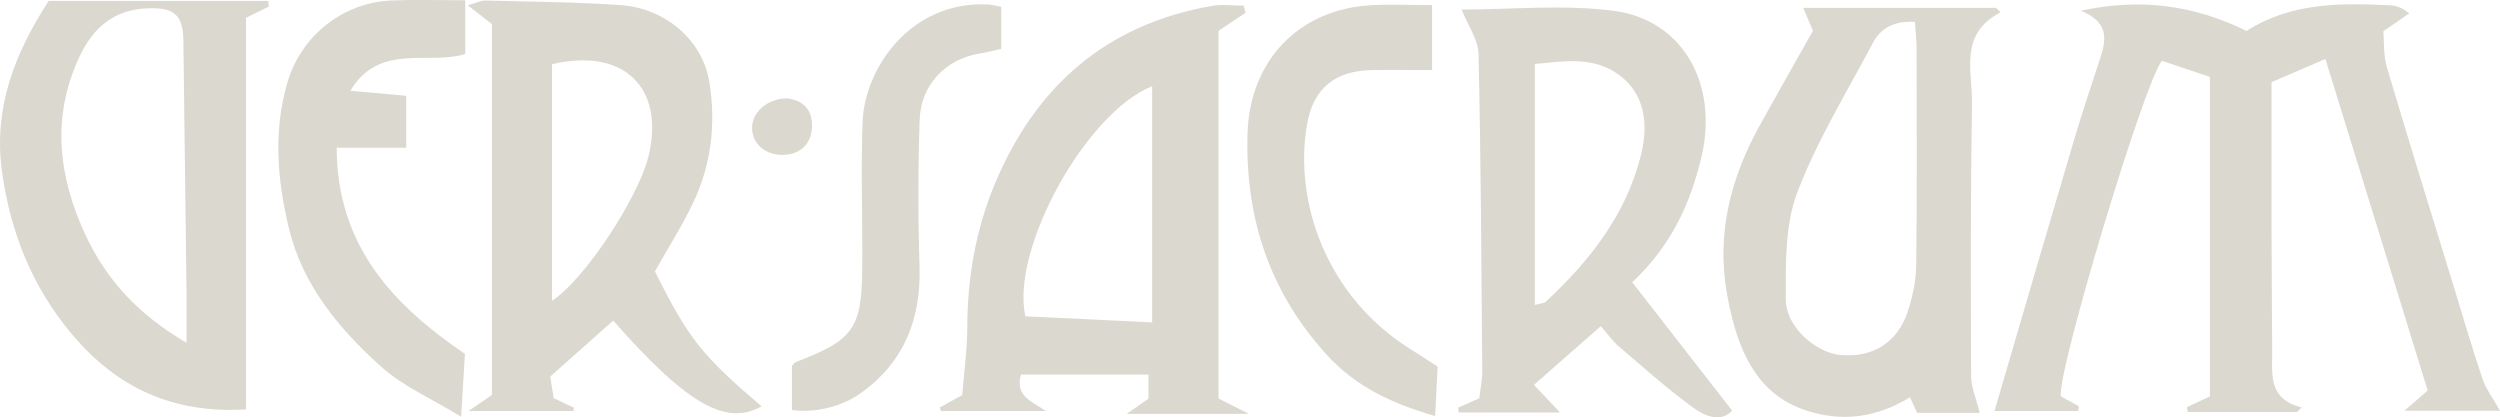
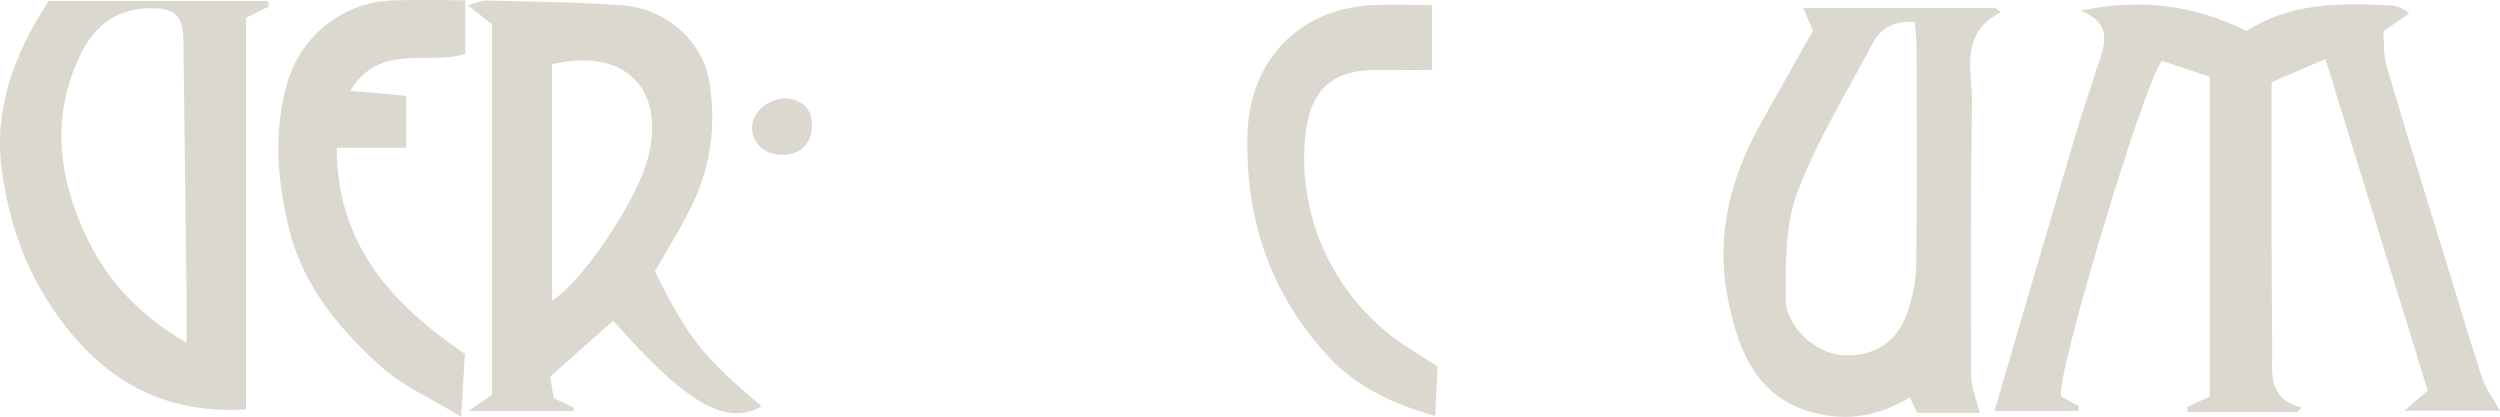
<svg xmlns="http://www.w3.org/2000/svg" id="Layer_2" data-name="Layer 2" viewBox="0 0 563.42 94.06">
  <defs>
    <style>
      .cls-1 {
        fill: #dbd8cf;
      }
    </style>
  </defs>
  <g id="Layer_2-2" data-name="Layer 2">
    <g id="Layer_1-2" data-name="Layer 1-2">
      <g>
        <path class="cls-1" d="M468.97,2.42c13.49-2.95,25.61-1.21,37.33,4.55,10.09-6.43,21.08-6.28,32.11-5.79,1.4,.06,2.78,.38,4.56,1.83-1.58,1.09-3.16,2.18-5.83,4.02,.19,2.15-.05,5.32,.8,8.17,4.86,16.43,9.97,32.79,15,49.18,2.15,7,4.18,14.05,6.53,20.98,.82,2.4,2.46,4.53,3.95,7.2h-21.52c1.95-1.71,3.08-2.69,5.22-4.56-7.5-24.31-15.12-49.01-23.05-74.71-4.44,1.92-8.24,3.55-12.14,5.23,0,11.49-.02,22.13,0,32.77,.02,9.33,.1,18.66,.15,27.98,.03,5.13-.96,10.69,6.64,12.55-.34,.34-.69,.68-1.03,1.03h-24.65c-.06-.36-.11-.73-.17-1.09,1.39-.65,2.79-1.31,5.17-2.43V17.33c-3.19-1.07-7.07-2.37-10.81-3.62-4.05,4.84-23.97,71.28-22.75,75.63,1.27,.7,2.65,1.45,4.03,2.21-.05,.36-.1,.71-.15,1.07h-18.87c5.96-20.33,11.85-40.53,17.82-60.7,1.65-5.58,3.48-11.1,5.29-16.62,1.6-4.86,3.92-9.83-3.65-12.88h.02Z" />
-         <path class="cls-1" d="M280.72,2.86c-1.85,1.24-3.7,2.47-6.1,4.08V89.81c2.22,1.12,3.81,1.93,6.85,3.46h-27.55c2.06-1.43,3.3-2.3,4.91-3.42v-5.42h-28.74c-1.4,5.01,2.61,6.01,5.59,8.2h-23.63c-.08-.27-.16-.53-.25-.8,1.31-.72,2.61-1.45,5.05-2.8,.37-4.68,1.13-10.06,1.15-15.44,.05-11.14,1.93-21.89,6.2-32.13,9.18-22,25.1-35.97,48.94-40.14,2.31-.4,4.75-.05,7.13-.05,.14,.53,.29,1.06,.43,1.6h.02Zm-21.06,16.56c-14.9,5.93-31.92,36.72-28.58,51.86,9.21,.44,18.67,.9,28.58,1.38V19.44h0Z" />
        <path class="cls-1" d="M147.6,61.14c7.53,15.15,10.59,19,24.04,30.44-7.73,4.25-16.15,.38-33.44-19.33-4.67,4.14-9.33,8.29-14.2,12.61,.28,1.73,.53,3.31,.78,4.86,1.73,.83,3.15,1.5,4.57,2.18l-.13,.72h-23.62c2.55-1.75,3.8-2.61,5.26-3.61V5.44c-1.77-1.38-3.25-2.53-5.44-4.25,1.93-.54,2.97-1.1,3.99-1.07,10.14,.26,20.3,.33,30.42,1.03,10.2,.7,18.53,7.97,20.04,17.34,1.51,9.39,.44,18.66-3.7,27.3-2.5,5.23-5.64,10.15-8.56,15.35h-.01ZM124.41,14.47v53.32c7.33-4.78,19.35-23.07,21.69-32.4,3.87-15.47-5.4-24.76-21.69-20.92Z" />
-         <path class="cls-1" d="M367.86,63.63c7.73,9.93,14.97,19.23,22.51,28.91-2.49,2.73-6.1,1.29-8.69-.6-5.89-4.28-11.35-9.17-16.9-13.91-1.36-1.16-2.41-2.69-4.01-4.52-4.82,4.23-9.5,8.34-15.08,13.23,1.95,2.06,3.78,3.98,5.89,6.21h-22.81c-.05-.36-.11-.71-.16-1.07,1.43-.64,2.85-1.27,4.78-2.13,.22-1.97,.67-4.07,.66-6.17-.19-23.81-.3-47.63-.84-71.43-.07-3.21-2.37-6.36-3.85-10.07-.42,.56-.23,.08-.04,.08,11.46-.02,23.08-1.19,34.35,.28,15.83,2.07,23.71,16.86,19.72,33.2-2.5,10.25-6.59,19.5-15.52,27.98h-.01Zm-21.95,5.1c1.52-.43,2.11-.41,2.42-.7,9.89-9.18,18.07-19.57,21.45-32.9,2.23-8.79-.02-15.38-6.05-19.01-5.62-3.38-11.74-2.25-17.82-1.7v54.31h0Z" />
        <path class="cls-1" d="M432.05,93.04c-.45-.99-.96-2.11-1.59-3.5-6.34,3.82-12.84,5.29-19.88,3.89-12.47-2.48-18.58-11.06-21.42-27.44-2.35-13.6,.97-26.1,7.54-37.93,3.94-7.1,7.96-14.16,11.88-21.13-.8-1.87-1.42-3.33-2.2-5.16h43.44l1.04,1c-9.44,4.91-6.33,13.25-6.44,20.48-.32,20.49-.28,40.99-.19,61.48,.01,2.61,1.18,5.22,1.93,8.31,0,0-14.11,0-14.11,0Zm-.49-88.11c-4.84-.28-7.74,1.49-9.49,4.78-5.9,11.16-12.62,22.03-17.05,33.76-2.76,7.31-2.57,15.96-2.56,24.01,0,6.15,6.72,12.03,12.4,12.53,7.13,.63,12.71-2.74,15.05-9.69,1.14-3.4,1.91-7.1,1.95-10.67,.2-16.32,.1-32.64,.07-48.96,0-1.77-.22-3.54-.37-5.76h0Z" />
        <path class="cls-1" d="M10.97,.21H60.44c.06,.42,.12,.83,.17,1.25-1.53,.75-3.05,1.51-5.17,2.56V92.27c-16.33,.99-29.02-4.78-39.25-16.97C7.22,64.62,2.37,52.41,.46,38.76-1.52,24.6,3.12,12.29,10.97,.21Zm31.06,77.03c0-4.82,.04-8.27,0-11.72-.23-18.78-.48-37.56-.7-56.34-.07-5.85-2.06-7.49-7.97-7.31-7.6,.23-12.33,4.32-15.39,10.78-6.46,13.67-4.82,27.24,1.35,40.41,4.66,9.95,11.82,17.85,22.71,24.18Z" />
        <path class="cls-1" d="M104.78,79.76c-.28,4.6-.52,8.52-.86,14.15-6.71-4.1-13.1-6.84-17.99-11.24-9.45-8.5-17.67-18.27-20.79-31.1-2.66-10.94-3.59-22.02-.35-33.04C67.9,7.97,77.39,.52,88.31,.1c5.42-.21,10.85-.04,16.54-.04V12.16c-8.39,2.63-19.22-2.67-25.91,8.29,4.49,.41,8.3,.75,12.62,1.14v11.71h-15.68c.05,22.22,12.91,35.57,28.9,46.46Z" />
        <path class="cls-1" d="M323.99,82.6c-.18,3.68-.34,6.94-.55,11.16-9.75-2.79-17.88-6.63-24.37-13.73-12.93-14.15-18.46-30.89-17.92-49.87,.46-16.35,11.38-27.95,27.59-28.97,4.58-.29,9.19-.04,14.01-.04V15.79c-4.72,0-9.14-.06-13.56,.01-8.21,.13-13.18,4.02-14.61,12.14-3.05,17.35,4.22,39.17,23.92,51.14,1.69,1.03,3.32,2.14,5.47,3.52h.02Z" />
-         <path class="cls-1" d="M178.47,92.41v-9.94c.37-.39,.55-.74,.83-.85,13.15-5.04,14.94-7.53,15.03-21.6,.07-10.82-.32-21.65,.06-32.46,.42-12.09,10.76-27.36,28.19-26.56,.95,.04,1.89,.32,3.07,.53V11.02c-1.67,.36-3.22,.77-4.8,1.03-7.66,1.24-13.32,6.98-13.59,14.92-.37,10.97-.38,21.98-.03,32.95,.37,11.84-3.34,21.53-13.11,28.59-4.21,3.04-10.17,4.63-15.65,3.9h0Z" />
        <path class="cls-1" d="M177.31,22.16c3.02,.36,5.53,1.88,5.69,5.74,.17,4.24-2.46,6.97-6.55,7.01-4.04,.04-6.97-2.54-6.96-6.12,0-3.49,3.41-6.56,7.83-6.63h0Z" />
      </g>
    </g>
  </g>
</svg>